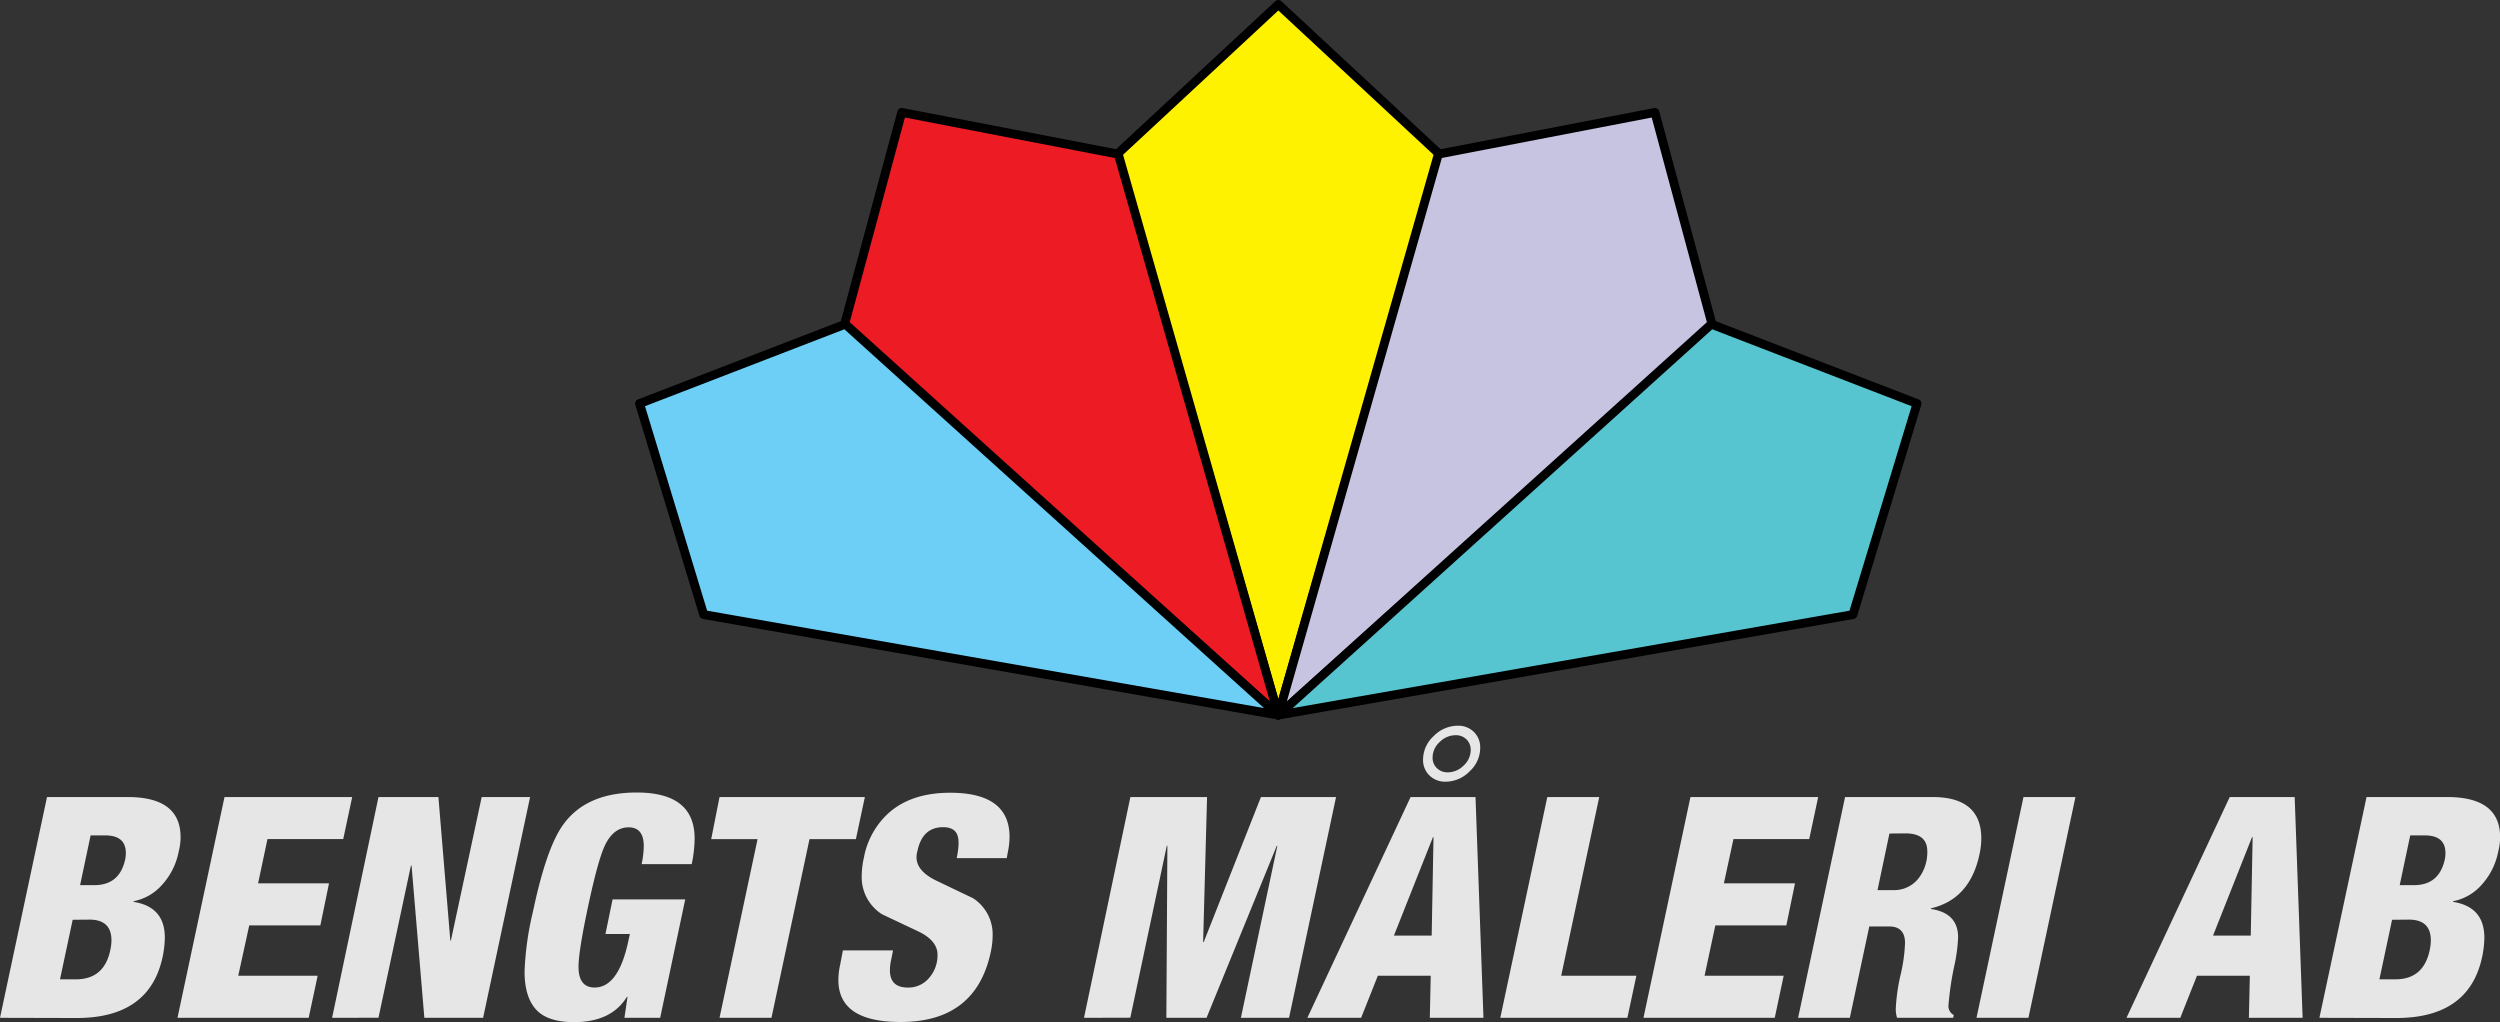
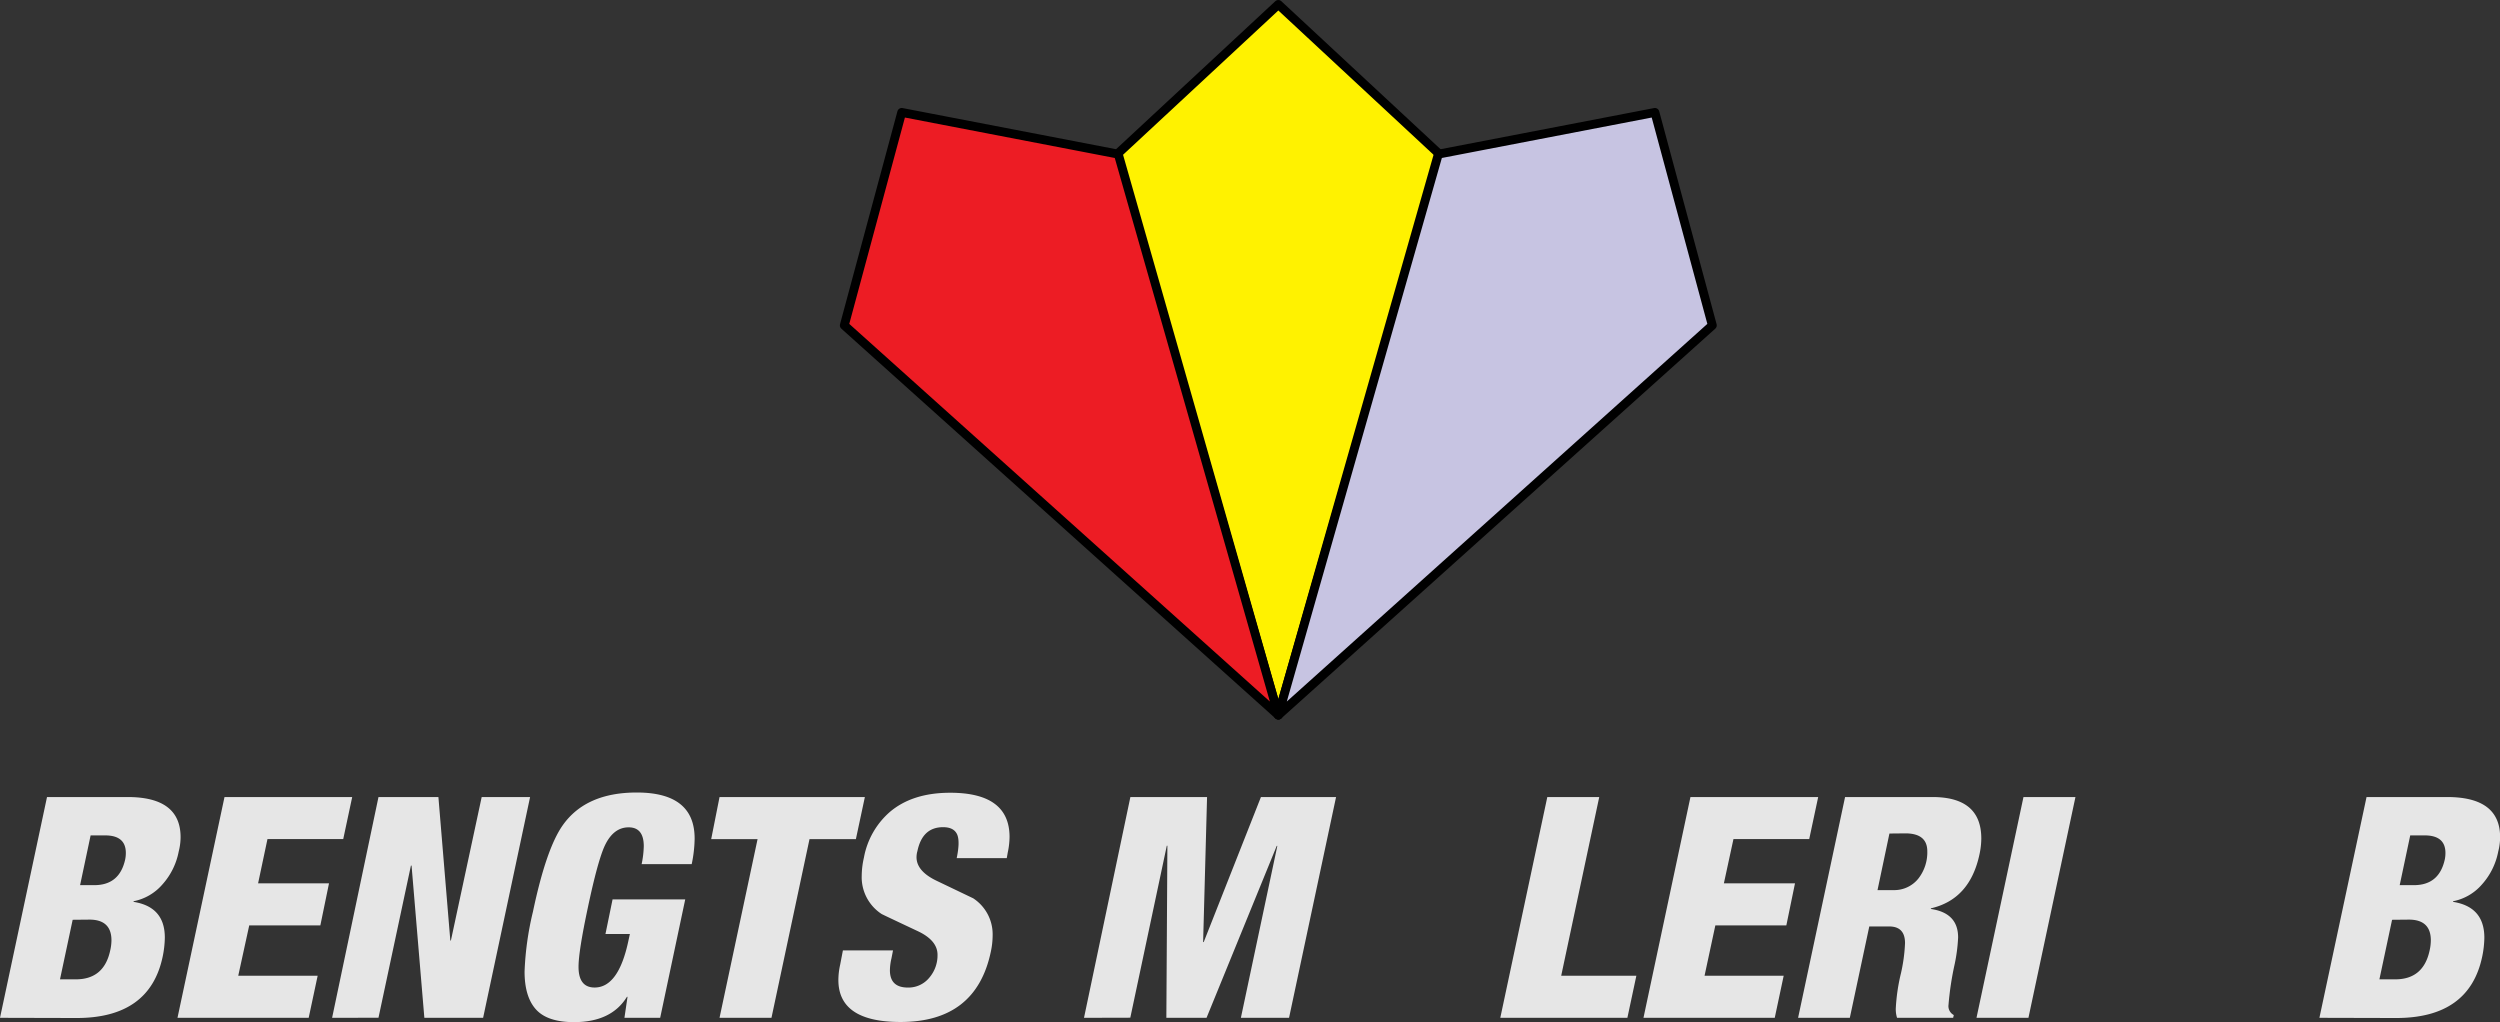
<svg xmlns="http://www.w3.org/2000/svg" viewBox="0 0 629.61 257.42">
  <rect x="0" y="0" width="629.61" height="257.42" fill="#333333" stroke="none" />
  <defs>
    <style>.cls-1{fill:#fff200;}.cls-1,.cls-2,.cls-3,.cls-4,.cls-5{stroke:#000;stroke-linejoin:round;stroke-width:2.23px;}.cls-2{fill:#c7c4e2;}.cls-3{fill:#56c5d0;}.cls-4{fill:#ed1c24;}.cls-5{fill:#6dcff6;}.cls-6{fill:#e6e6e6;}</style>
  </defs>
  <g id="Layer_2" data-name="Layer 2">
    <g id="Layer_1-2" data-name="Layer 1">
      <polygon class="cls-1" points="321.94 1.12 281.25 38.93 321.94 180.09 362.62 38.93 321.94 1.12" />
      <polygon class="cls-2" points="416.78 28.31 362.24 38.82 321.94 180.09 431.24 81.94 416.78 28.31" />
-       <polygon class="cls-3" points="482.8 101.63 430.98 81.64 321.94 180.09 466.65 154.78 482.8 101.63" />
      <polygon class="cls-4" points="227.09 28.31 212.63 81.94 321.94 180.09 281.63 38.82 227.09 28.31" />
-       <polygon class="cls-5" points="161.07 101.63 177.22 154.78 321.94 180.09 212.89 81.64 161.07 101.63" />
      <path class="cls-6" d="M0,256.33l11.84-55.6H32.16q13.32,0,13.32,10.12a14.74,14.74,0,0,1-.47,3.58,17.27,17.27,0,0,1-4.13,8.34,12.87,12.87,0,0,1-7.24,4.2v.16q7.88,1.25,7.87,9a25.16,25.16,0,0,1-.55,4.83q-3.27,15.42-21.65,15.42Zm18.3-24.69-3.19,15h4q7.08,0,8.64-7.25a11.78,11.78,0,0,0,.32-2.57c0-3.47-1.85-5.22-5.53-5.22Zm4.52-21.25-2.65,12.53h3.58q6.39,0,7.79-6.54a8.24,8.24,0,0,0,.15-1.56c0-2.95-1.73-4.43-5.21-4.43Z" />
      <path class="cls-6" d="M44.7,256.33l11.84-55.6H88.7l-2.26,10.59H67.36L65,222.46H82.86l-2.18,10.59H62.77L60,245.74H80l-2.26,10.59Z" />
      <path class="cls-6" d="M83.64,256.33l11.68-55.6h15.09l3,36.13h.15l7.75-36.13h12.19l-11.83,55.6h-14.8L103.65,218h-.16l-8.17,38.31Z" />
      <path class="cls-6" d="M174.2,217.63H161.59a24.1,24.1,0,0,0,.54-4.52c0-3.16-1.27-4.75-3.81-4.75s-4.55,1.53-6,4.6q-1.78,3.81-4.28,15.65-2.34,11-2.34,14.87,0,5.22,4.05,5.22,6,0,8.49-11.68l.39-1.79h-6.15l1.79-8.72h18.3l-6.31,29.82h-9l.78-5.29h-.15q-3.9,6.37-13.32,6.38-6.69,0-9.58-3.19t-2.88-9.58a75.78,75.78,0,0,1,2.1-15q3.36-16,7.56-21.88,5.83-8.19,18.61-8.18,14.57,0,14.56,11.6A32.87,32.87,0,0,1,174.2,217.63Z" />
      <path class="cls-6" d="M181.21,256.33l9.58-45H179.11l2.1-10.59h36.6l-2.26,10.59H203.87l-9.58,45Z" />
      <path class="cls-6" d="M212.28,239.35H224.9l-.39,2a13.9,13.9,0,0,0-.39,3q0,4.36,4.52,4.36a6.77,6.77,0,0,0,5.37-2.45,8.65,8.65,0,0,0,2.1-5.81c0-2.38-1.63-4.36-4.9-5.91q-9.12-4.29-9.19-4.36a11.05,11.05,0,0,1-5-9.66,20.84,20.84,0,0,1,.55-4.52,20,20,0,0,1,6.54-11.52q5.69-4.83,15.19-4.83,14.94,0,14.95,11.13a19.47,19.47,0,0,1-.47,4l-.23,1.33H240.94q.85-4.05.16-5.84c-.52-1.3-1.72-1.95-3.59-1.95q-5.2,0-6.46,6a5.6,5.6,0,0,0-.23,1.55q0,3.51,5,5.92l9.27,4.44a10.82,10.82,0,0,1,4.9,9.35,19.69,19.69,0,0,1-.46,4.12q-3.73,17.69-22.74,17.68-15.66,0-15.65-10.59a18.07,18.07,0,0,1,.46-3.89Z" />
      <path class="cls-6" d="M273,256.33l11.68-55.6h19.31L303,237.25h.15l14.41-36.52h18.92l-11.84,55.6H312.51l9.18-43.3h-.15l-17.68,43.3H293.74L294,213h-.15l-9.19,43.3Z" />
-       <path class="cls-6" d="M329.25,256.33l26-55.6h16.35l2,55.6H360.09l.23-10.59H347l-4.21,10.59Zm31.31-20.71.46-24.77h-.15l-9.82,24.77Zm6.5-52.85a5.57,5.57,0,0,1,4.15,1.58,5.42,5.42,0,0,1,1.57,4,8,8,0,0,1-2.68,5.92,8.44,8.44,0,0,1-6,2.59,5.62,5.62,0,0,1-4.11-1.57,5.39,5.39,0,0,1-1.6-4,8,8,0,0,1,2.68-5.91A8.44,8.44,0,0,1,367.06,182.77Zm-6.27,8a3.56,3.56,0,0,0,1.09,2.69,3.77,3.77,0,0,0,2.72,1.05,5.65,5.65,0,0,0,4-1.71,5.29,5.29,0,0,0,1.79-3.9,3.59,3.59,0,0,0-1.06-2.68,3.72,3.72,0,0,0-2.76-1.06,5.64,5.64,0,0,0-4,1.72A5.27,5.27,0,0,0,360.79,190.76Z" />
      <path class="cls-6" d="M377.84,256.33l11.84-55.6h13.08l-9.58,45h18.93l-2.26,10.59Z" />
      <path class="cls-6" d="M413.9,256.33l11.83-55.6H457.9l-2.26,10.59H436.56l-2.41,11.14h17.91l-2.18,10.59H432l-2.72,12.69h19.93l-2.25,10.59Z" />
      <path class="cls-6" d="M452.84,256.33l11.83-55.6h22q12.3,0,12.31,10.43a19.47,19.47,0,0,1-.47,4.05q-2.42,11.29-12.23,13.55v.16q6.86,1,6.86,7.16a41.34,41.34,0,0,1-.86,6.7,75.73,75.73,0,0,0-1.56,10.28,2.53,2.53,0,0,0,1.33,2.57l-.16.7H477.76a7.36,7.36,0,0,1-.32-2.33,47.72,47.72,0,0,1,1.33-9,41.68,41.68,0,0,0,1-7.48q0-4.2-4-4.2h-5l-4.9,23Zm23-46.41-3,14.25h4.05a7.76,7.76,0,0,0,6.31-3,10.74,10.74,0,0,0,2.18-6.78c0-3-1.84-4.51-5.53-4.51Z" />
      <path class="cls-6" d="M497.77,256.33l11.83-55.6h13.09l-11.84,55.6Z" />
-       <path class="cls-6" d="M535.54,256.33l26-55.6H577.9l2,55.6H566.37l.24-10.59H553.29l-4.2,10.59Zm31.3-20.71.47-24.77h-.16l-9.81,24.77Z" />
      <path class="cls-6" d="M584.13,256.33,596,200.73h20.32q13.32,0,13.32,10.12a14.74,14.74,0,0,1-.47,3.58,17.27,17.27,0,0,1-4.13,8.34,12.87,12.87,0,0,1-7.24,4.2v.16q7.86,1.25,7.87,9a25.16,25.16,0,0,1-.55,4.83q-3.27,15.42-21.65,15.42Zm18.3-24.69-3.19,15h4q7.08,0,8.64-7.25a11.73,11.73,0,0,0,.31-2.57c0-3.47-1.84-5.22-5.53-5.22ZM607,210.39l-2.65,12.53h3.58q6.39,0,7.79-6.54a8.24,8.24,0,0,0,.15-1.56q0-4.42-5.21-4.43Z" />
    </g>
  </g>
</svg>